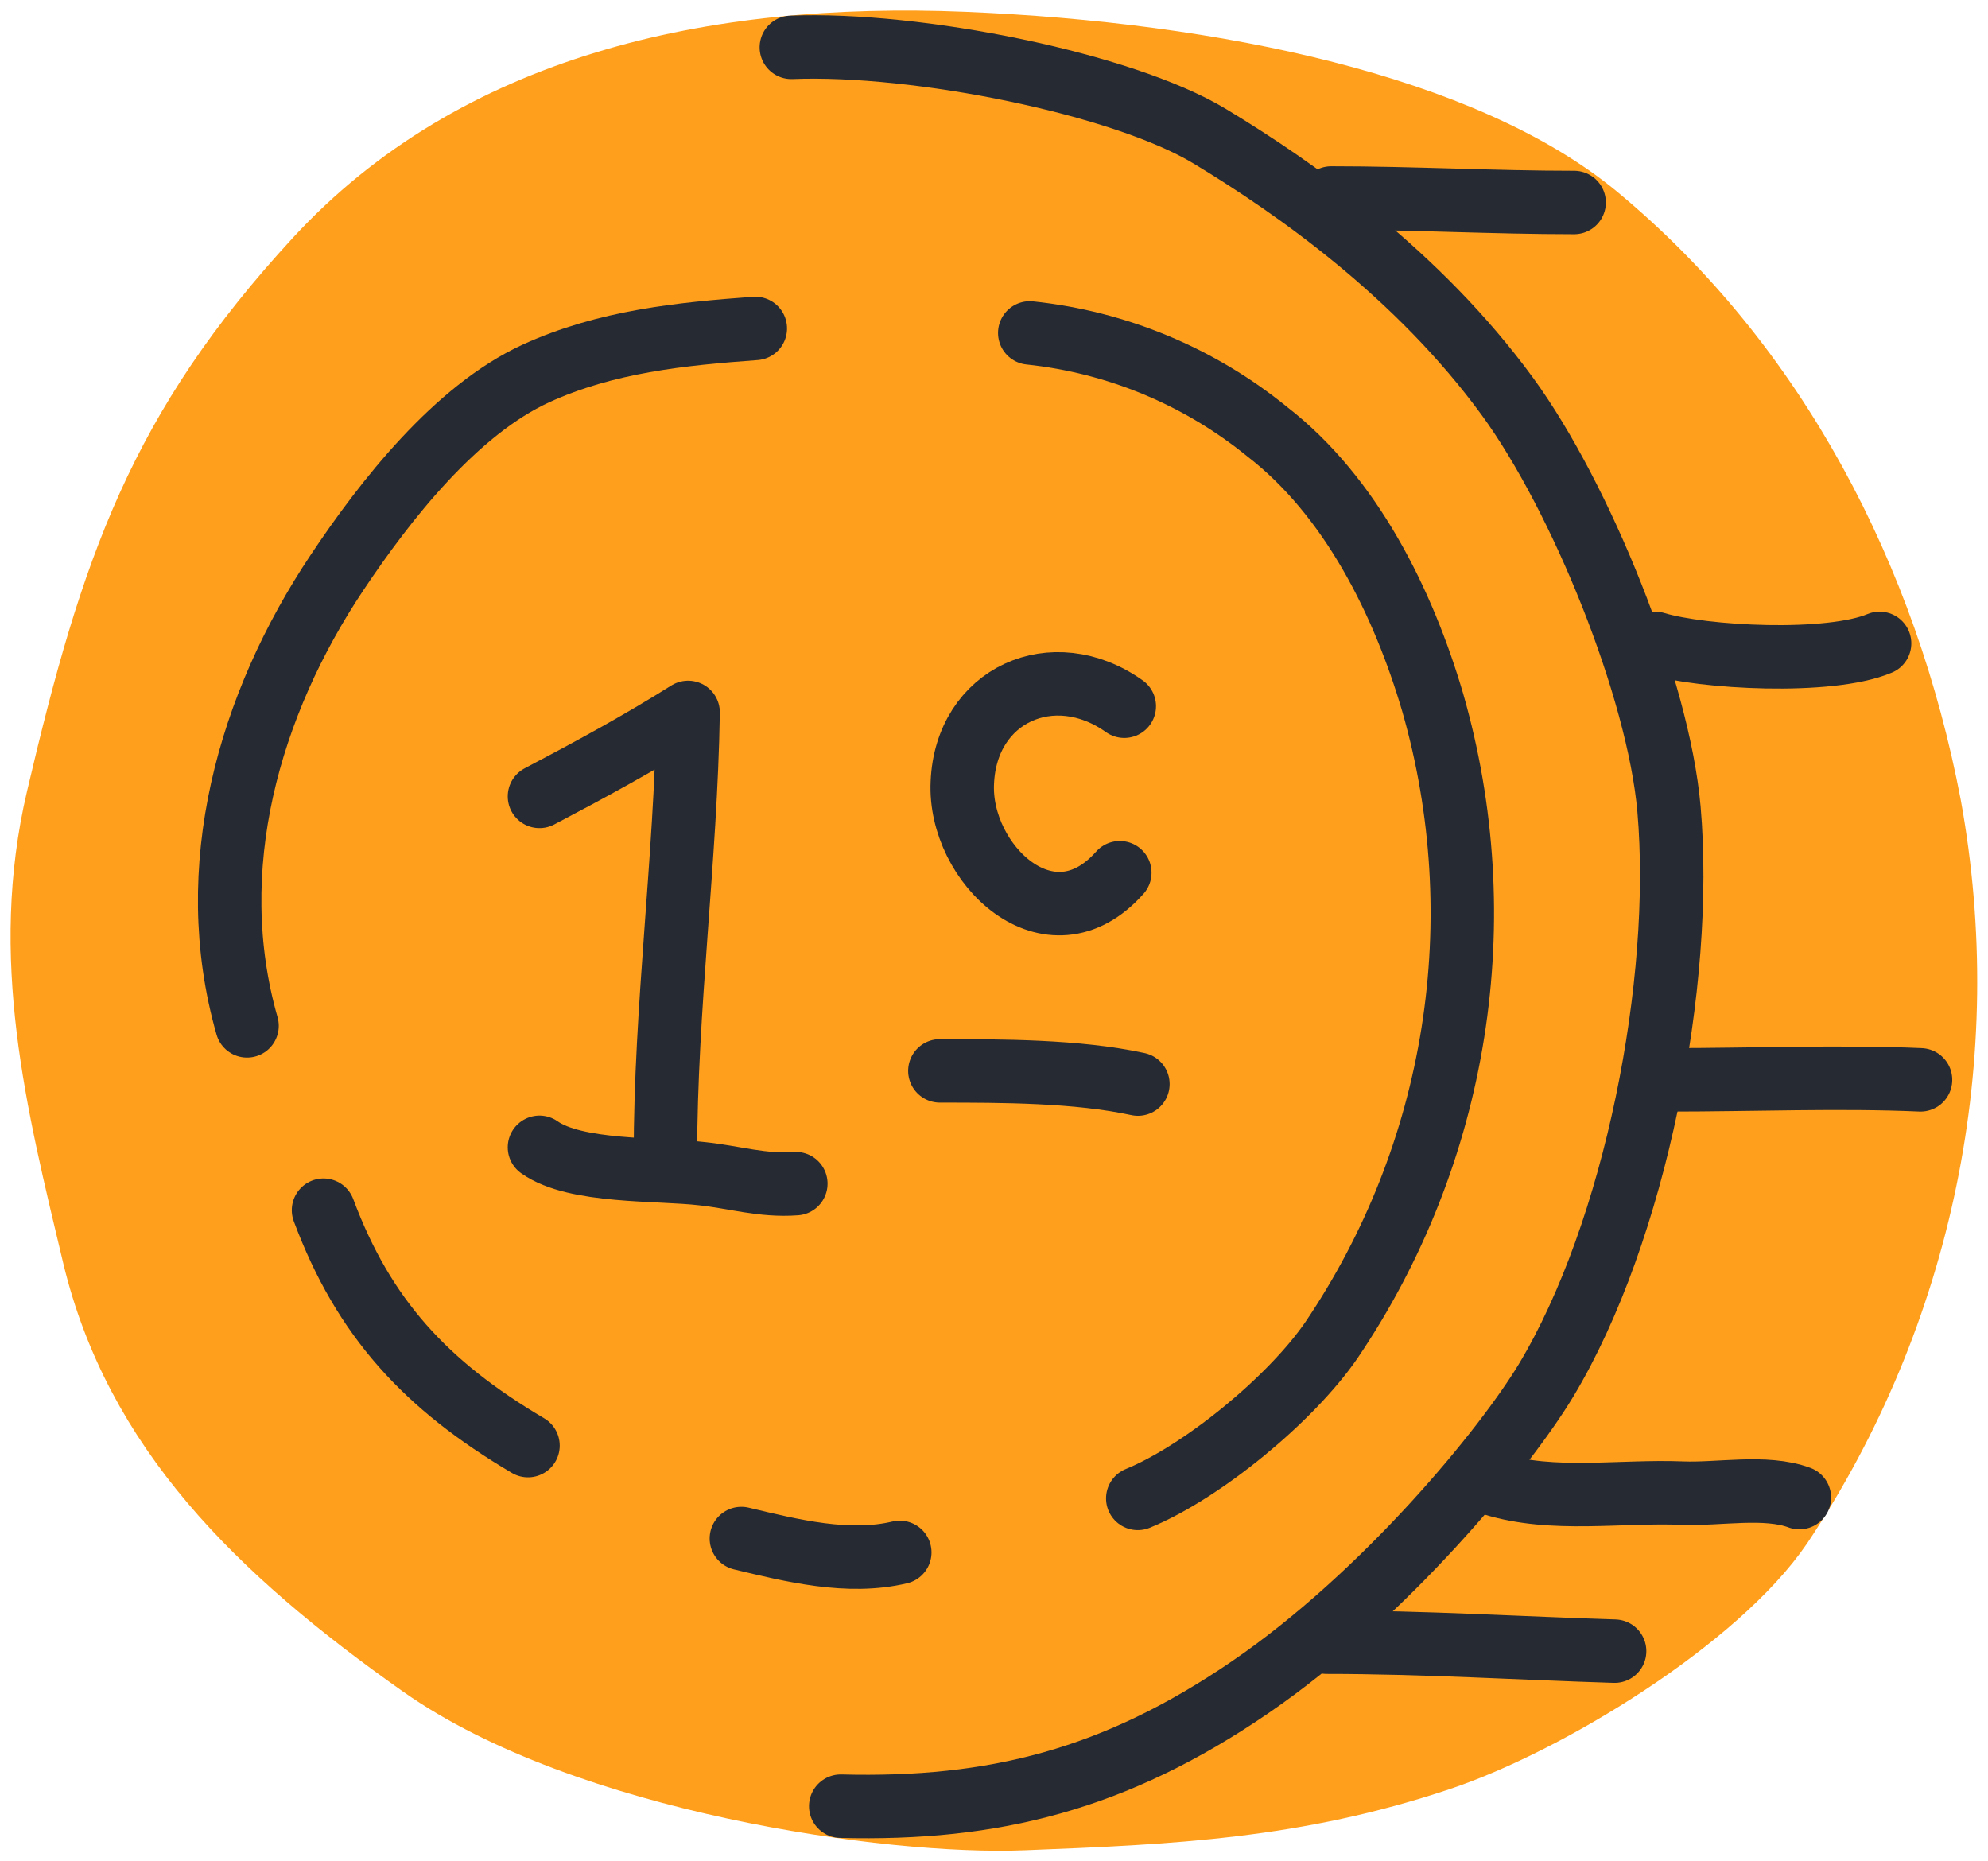
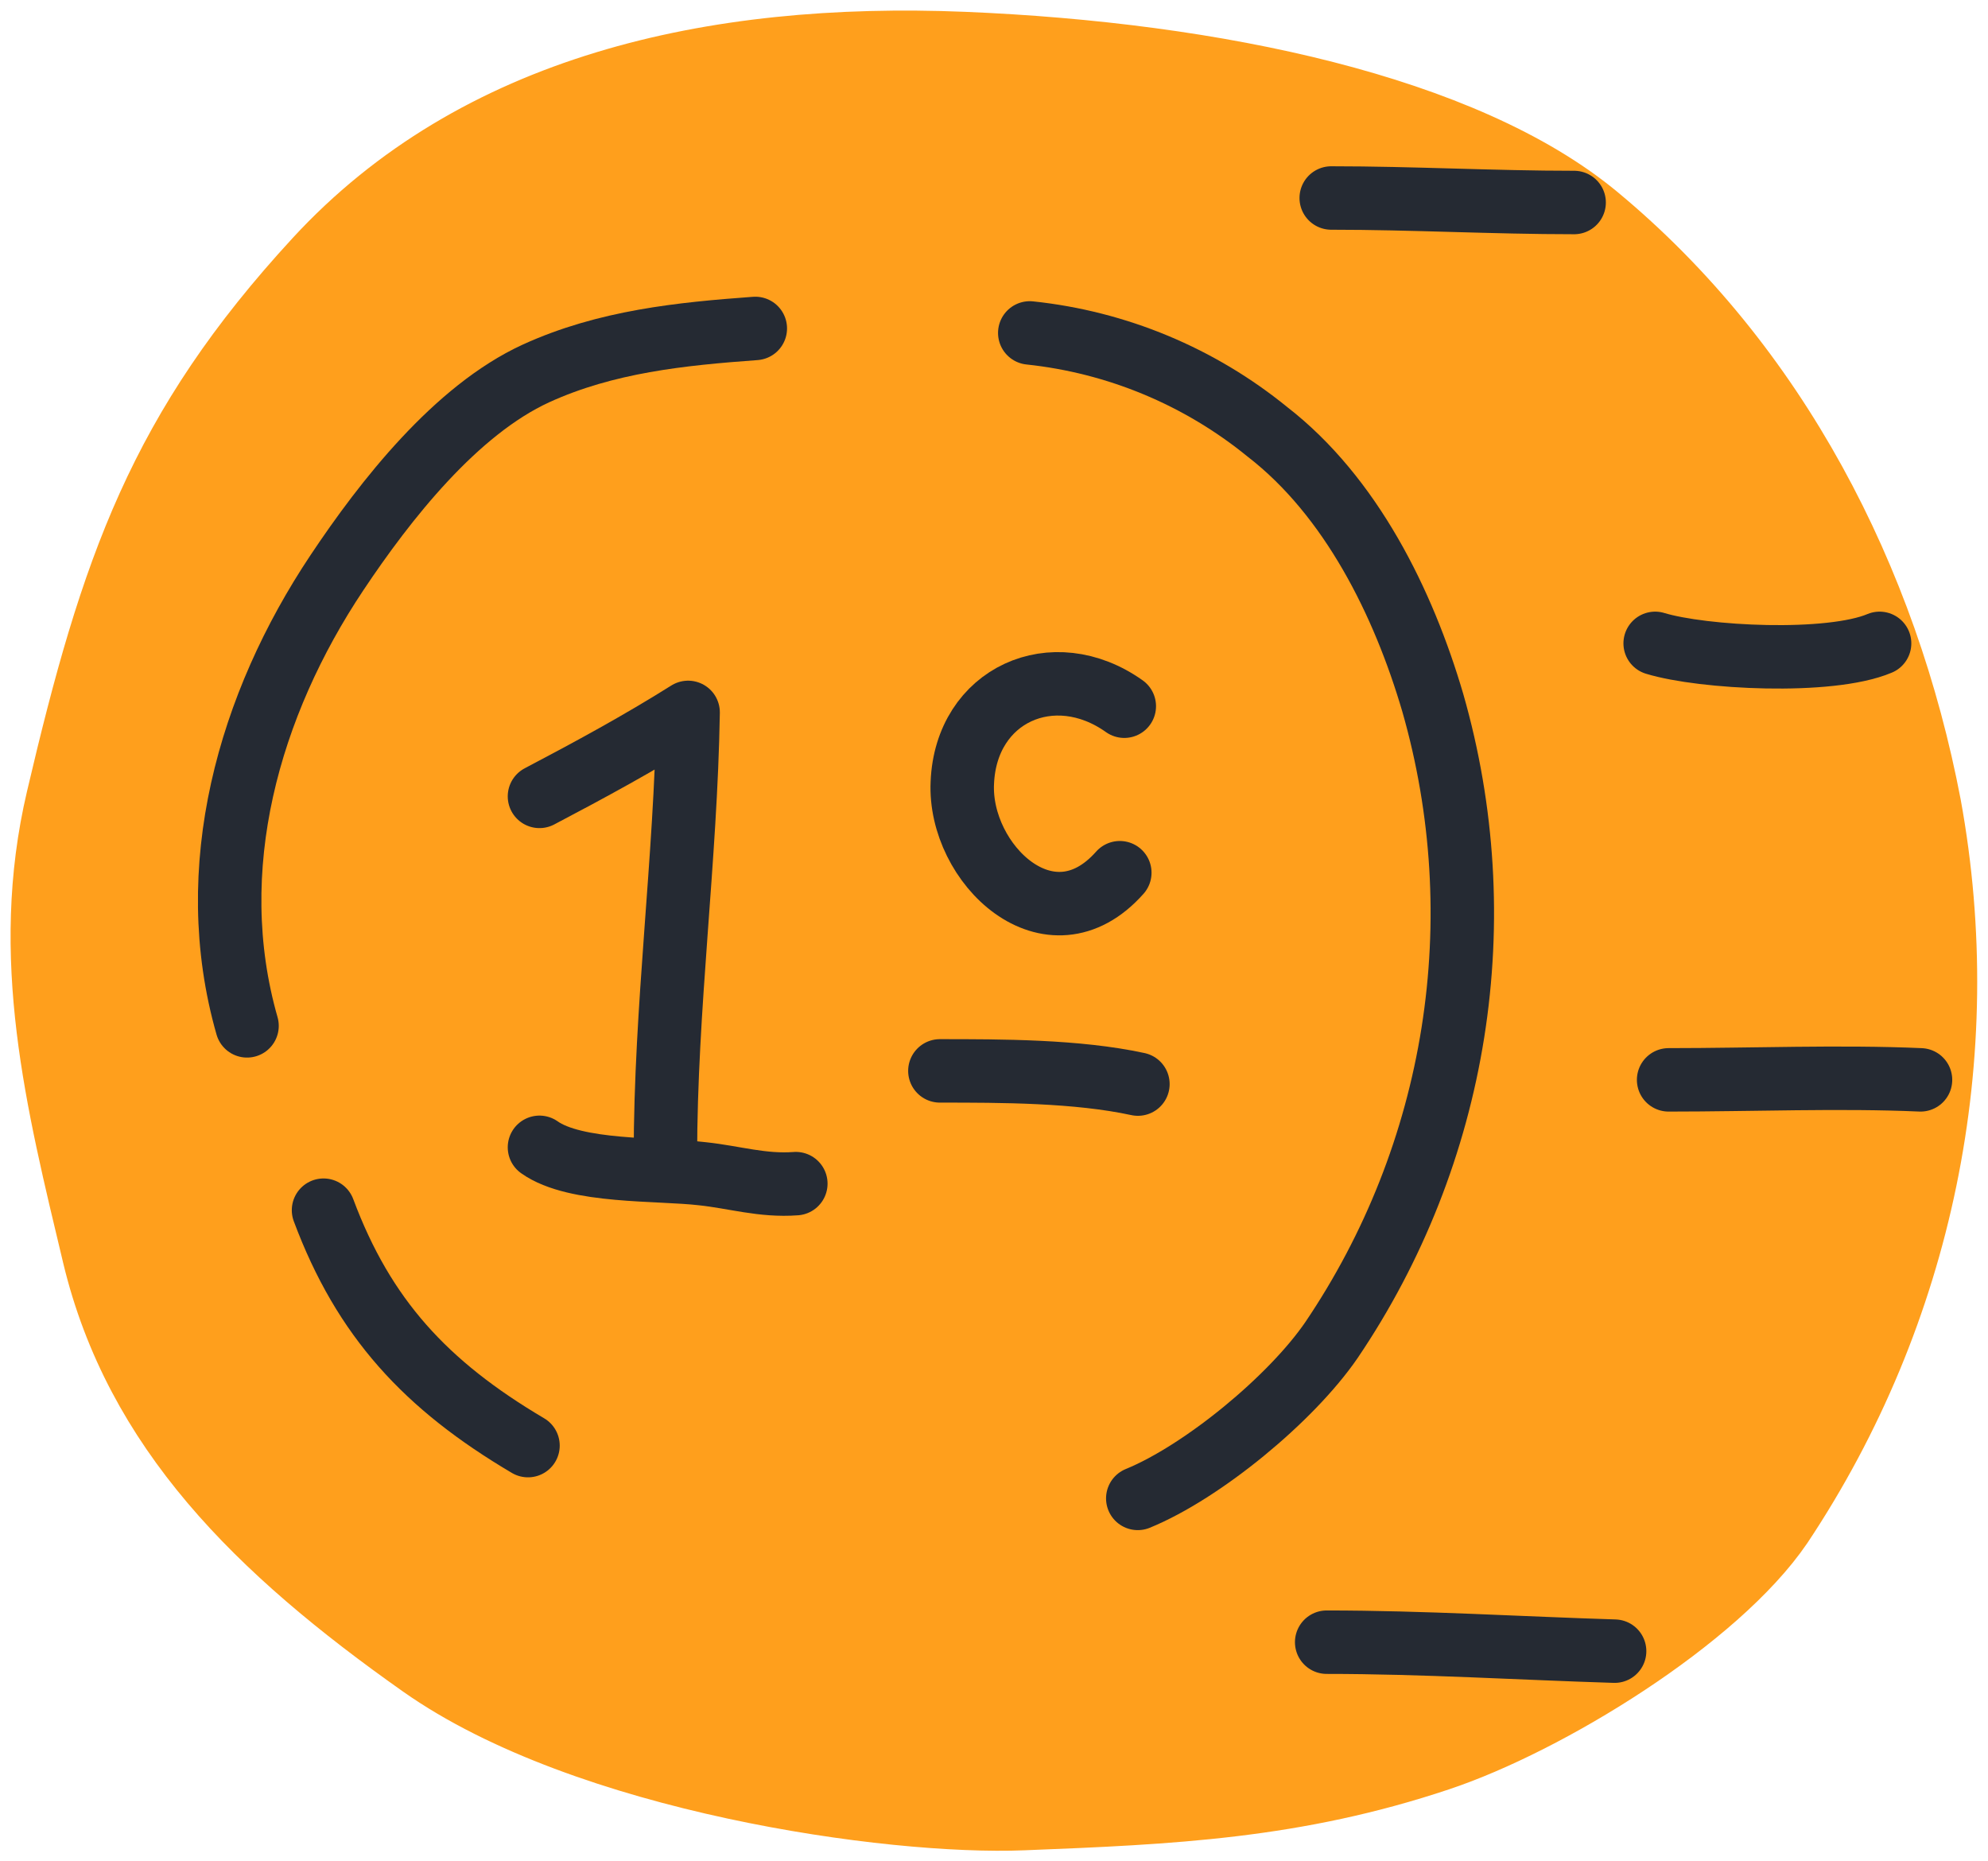
<svg xmlns="http://www.w3.org/2000/svg" width="94" height="88" viewBox="0 0 94 88" fill="none">
  <path d="M45.572 2.058C33.643 1.571 22.475 4.093 14.941 12.27C7.563 20.279 5.297 26.827 2.737 37.757C0.977 45.248 2.7 52.046 4.448 59.368C6.426 67.601 12.163 73.276 19.916 78.744C27.669 84.212 42.101 86.235 48.387 85.979C55.416 85.704 61.271 85.436 68.05 83.17C73.162 81.466 81.196 76.559 84.218 72.108C90.879 62.102 93.395 49.9 91.234 38.076C89.192 27.383 84.005 17.251 75.497 10.21C69.267 5.06 57.501 2.551 45.572 2.058Z" fill="#FF9F1C" stroke="#FF9F1C" stroke-width="3" stroke-linecap="round" stroke-linejoin="round" />
-   <path d="M37.418 2.239C43.373 2.002 53.086 3.956 57.2 6.44C61.313 8.925 67.062 12.976 71.276 18.744C74.747 23.5 78.417 32.545 78.916 38.251C79.628 46.416 77.337 58.226 73.099 65.267C71.145 68.507 65.477 75.417 59.104 79.774C52.73 84.131 47 85.58 39.753 85.392" stroke="#252A33" stroke-width="3" stroke-linecap="round" stroke-linejoin="round" />
  <path d="M25.508 37.651C27.886 36.402 30.277 35.104 32.537 33.681C32.424 40.653 31.463 47.632 31.463 54.667" stroke="#252A33" stroke-width="3" stroke-linecap="round" stroke-linejoin="round" />
  <path d="M25.508 54.243C27.212 55.454 31.126 55.248 33.211 55.492C34.734 55.654 36.051 56.078 37.63 55.96" stroke="#252A33" stroke-width="3" stroke-linecap="round" stroke-linejoin="round" />
  <path d="M53.161 33.388C49.796 30.997 45.67 32.851 45.502 37.009C45.321 40.829 49.634 44.999 52.949 41.26" stroke="#252A33" stroke-width="3" stroke-linecap="round" stroke-linejoin="round" />
  <path d="M44.441 50.629C47.356 50.629 50.921 50.629 53.805 51.253" stroke="#252A33" stroke-width="3" stroke-linecap="round" stroke-linejoin="round" />
  <path d="M11.681 48.5C9.552 41.065 11.768 33.312 15.932 27.076C18.217 23.649 21.55 19.398 25.339 17.657C28.66 16.14 32.206 15.784 35.714 15.528" stroke="#252A33" stroke-width="3" stroke-linecap="round" stroke-linejoin="round" />
  <path d="M48.691 15.74C52.812 16.174 56.716 17.799 59.928 20.416C63.873 23.468 66.357 28.481 67.749 33.231C69.201 38.296 69.524 43.618 68.697 48.822C67.87 54.025 65.912 58.985 62.961 63.35C61.051 66.14 56.85 69.592 53.798 70.841" stroke="#252A33" stroke-width="3" stroke-linecap="round" stroke-linejoin="round" />
-   <path d="M42.545 73.394C40.111 73.974 37.452 73.313 35.055 72.738" stroke="#252A33" stroke-width="3" stroke-linecap="round" stroke-linejoin="round" />
  <path d="M24.966 68.345C20.135 65.492 17.201 62.315 15.297 57.215" stroke="#252A33" stroke-width="3" stroke-linecap="round" stroke-linejoin="round" />
  <path d="M62.945 9.361C66.816 9.361 70.592 9.574 74.431 9.574" stroke="#252A33" stroke-width="3" stroke-linecap="round" stroke-linejoin="round" />
  <path d="M78.262 30.417C80.515 31.104 86.508 31.416 88.874 30.417" stroke="#252A33" stroke-width="3" stroke-linecap="round" stroke-linejoin="round" />
  <path d="M78.898 51.053C82.881 51.053 87.013 50.885 90.809 51.053" stroke="#252A33" stroke-width="3" stroke-linecap="round" stroke-linejoin="round" />
-   <path d="M70.617 70.167C73.439 71.028 76.597 70.473 79.55 70.591C81.273 70.66 83.483 70.211 85.081 70.804" stroke="#252A33" stroke-width="3" stroke-linecap="round" stroke-linejoin="round" />
  <path d="M62.73 77.639C67.287 77.639 71.9 77.926 76.345 78.063" stroke="#252A33" stroke-width="3" stroke-linecap="round" stroke-linejoin="round" />
</svg>